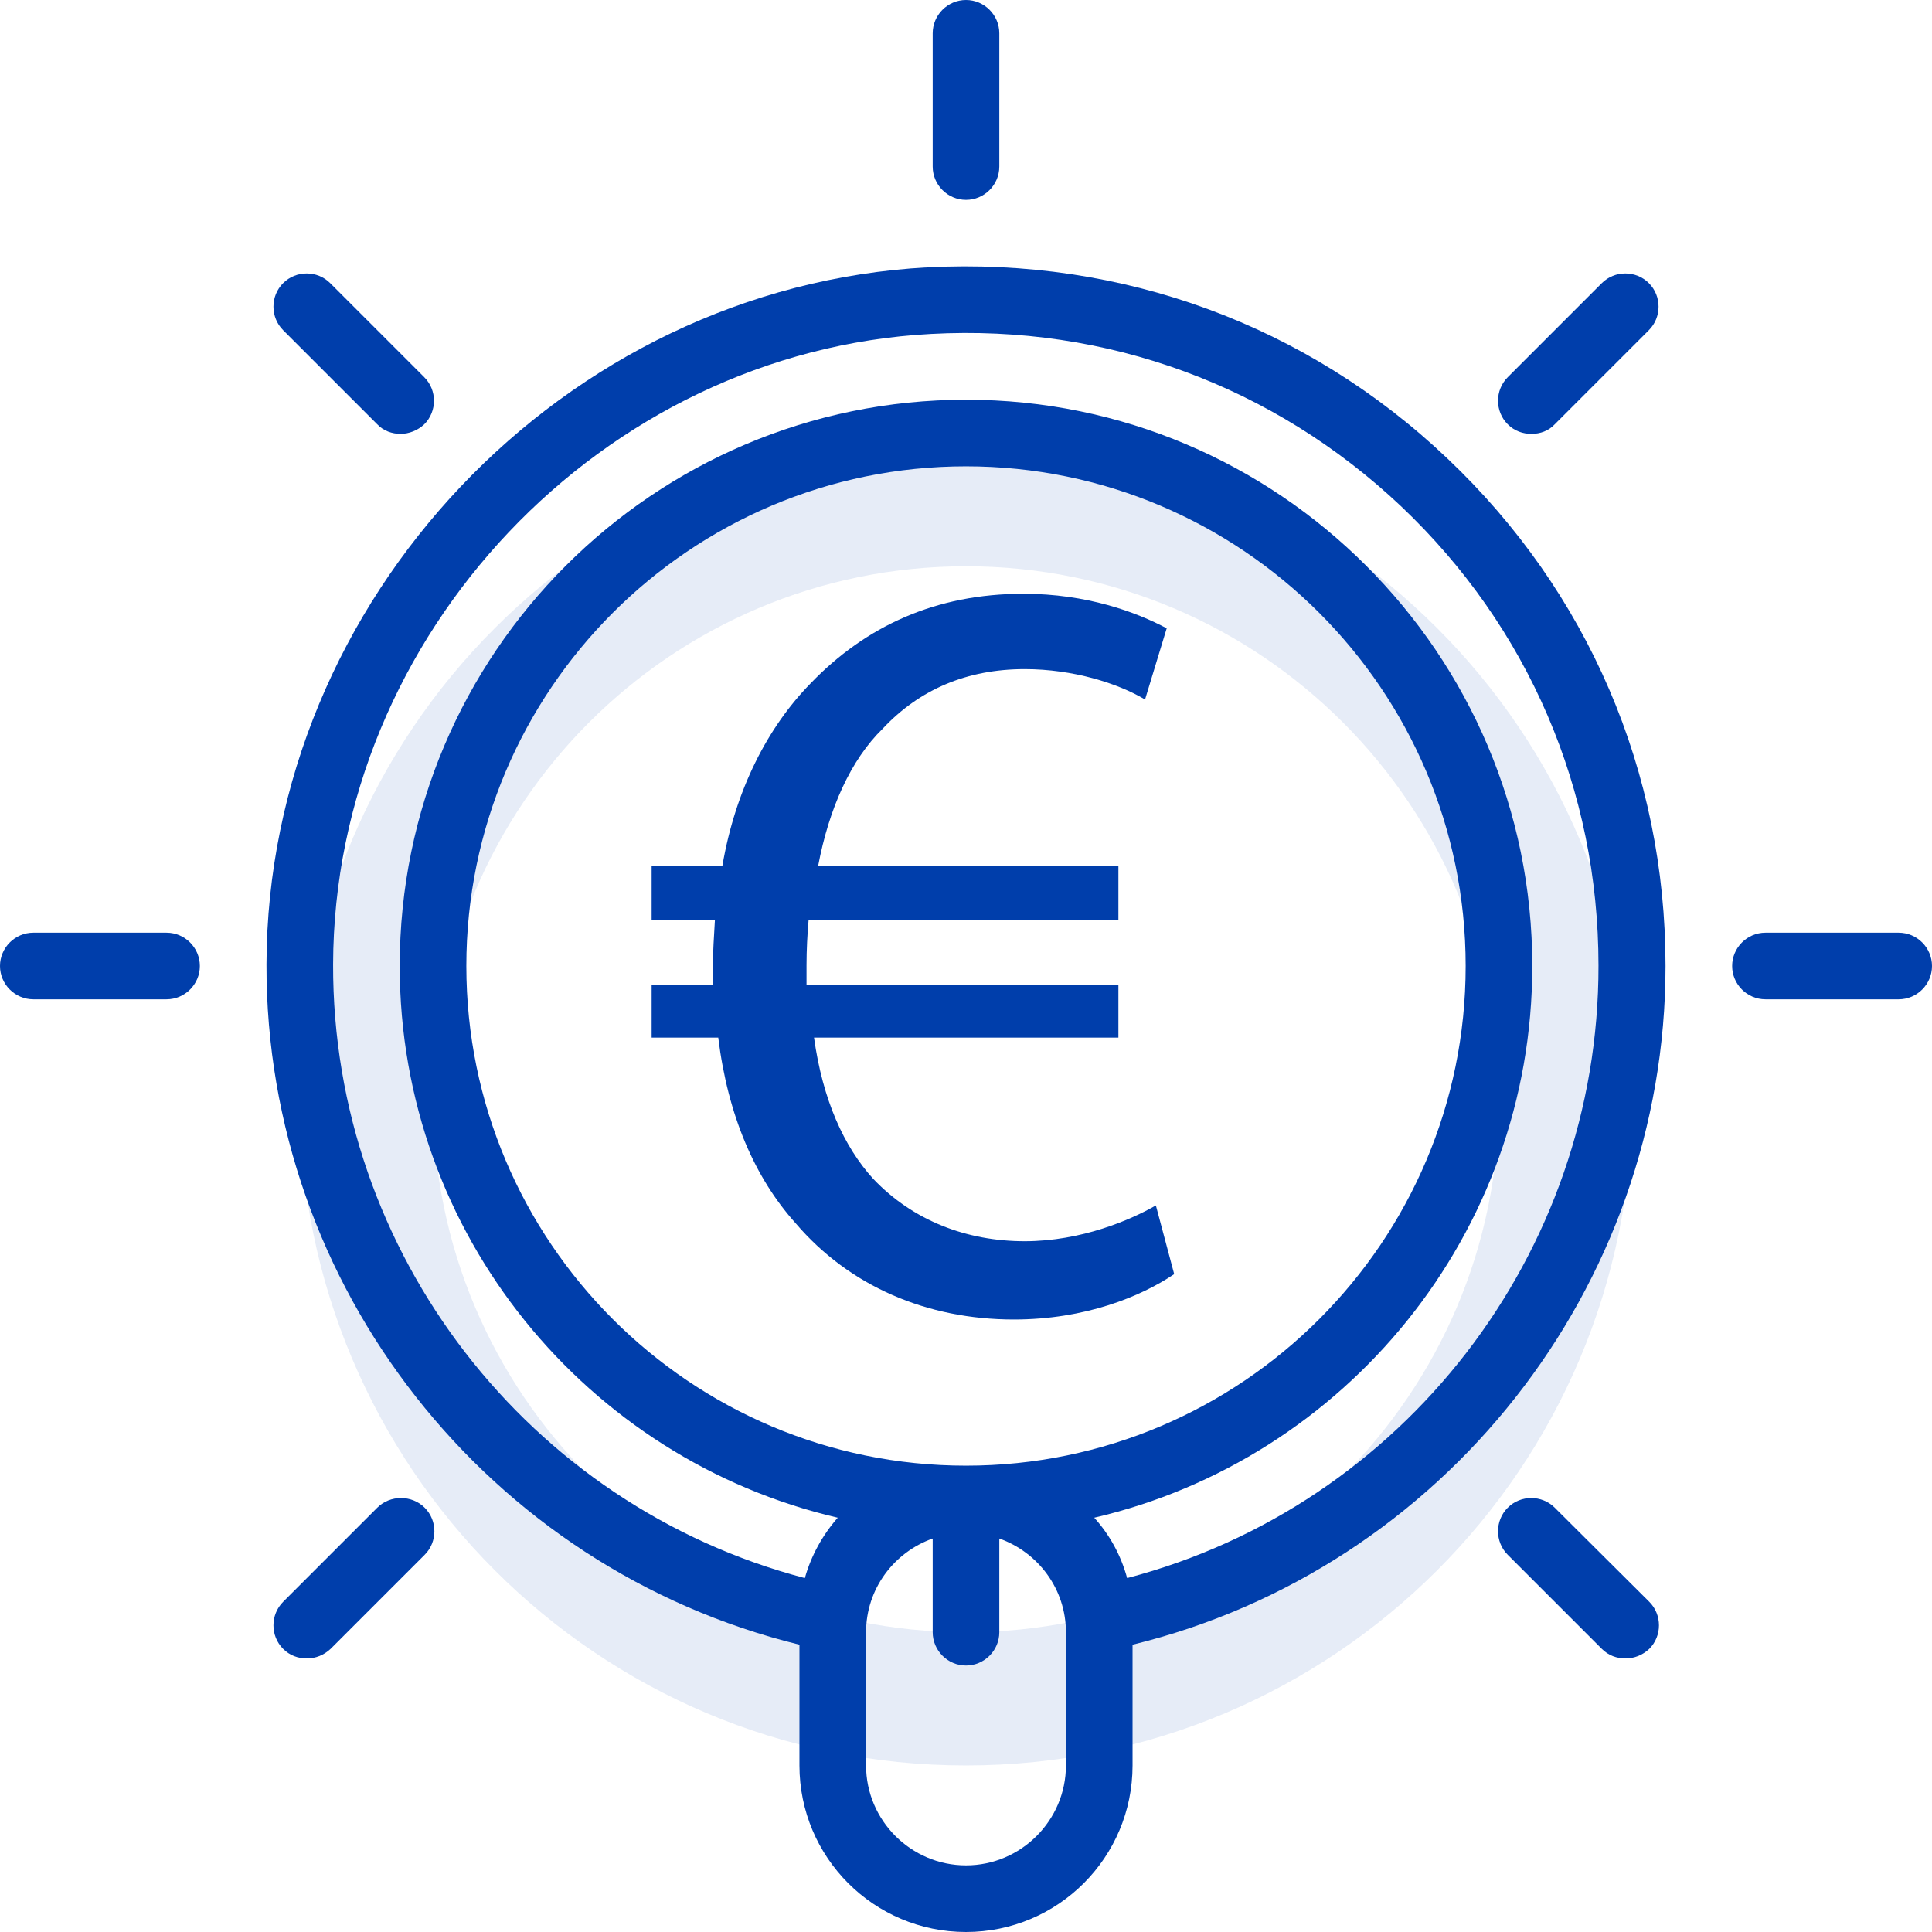
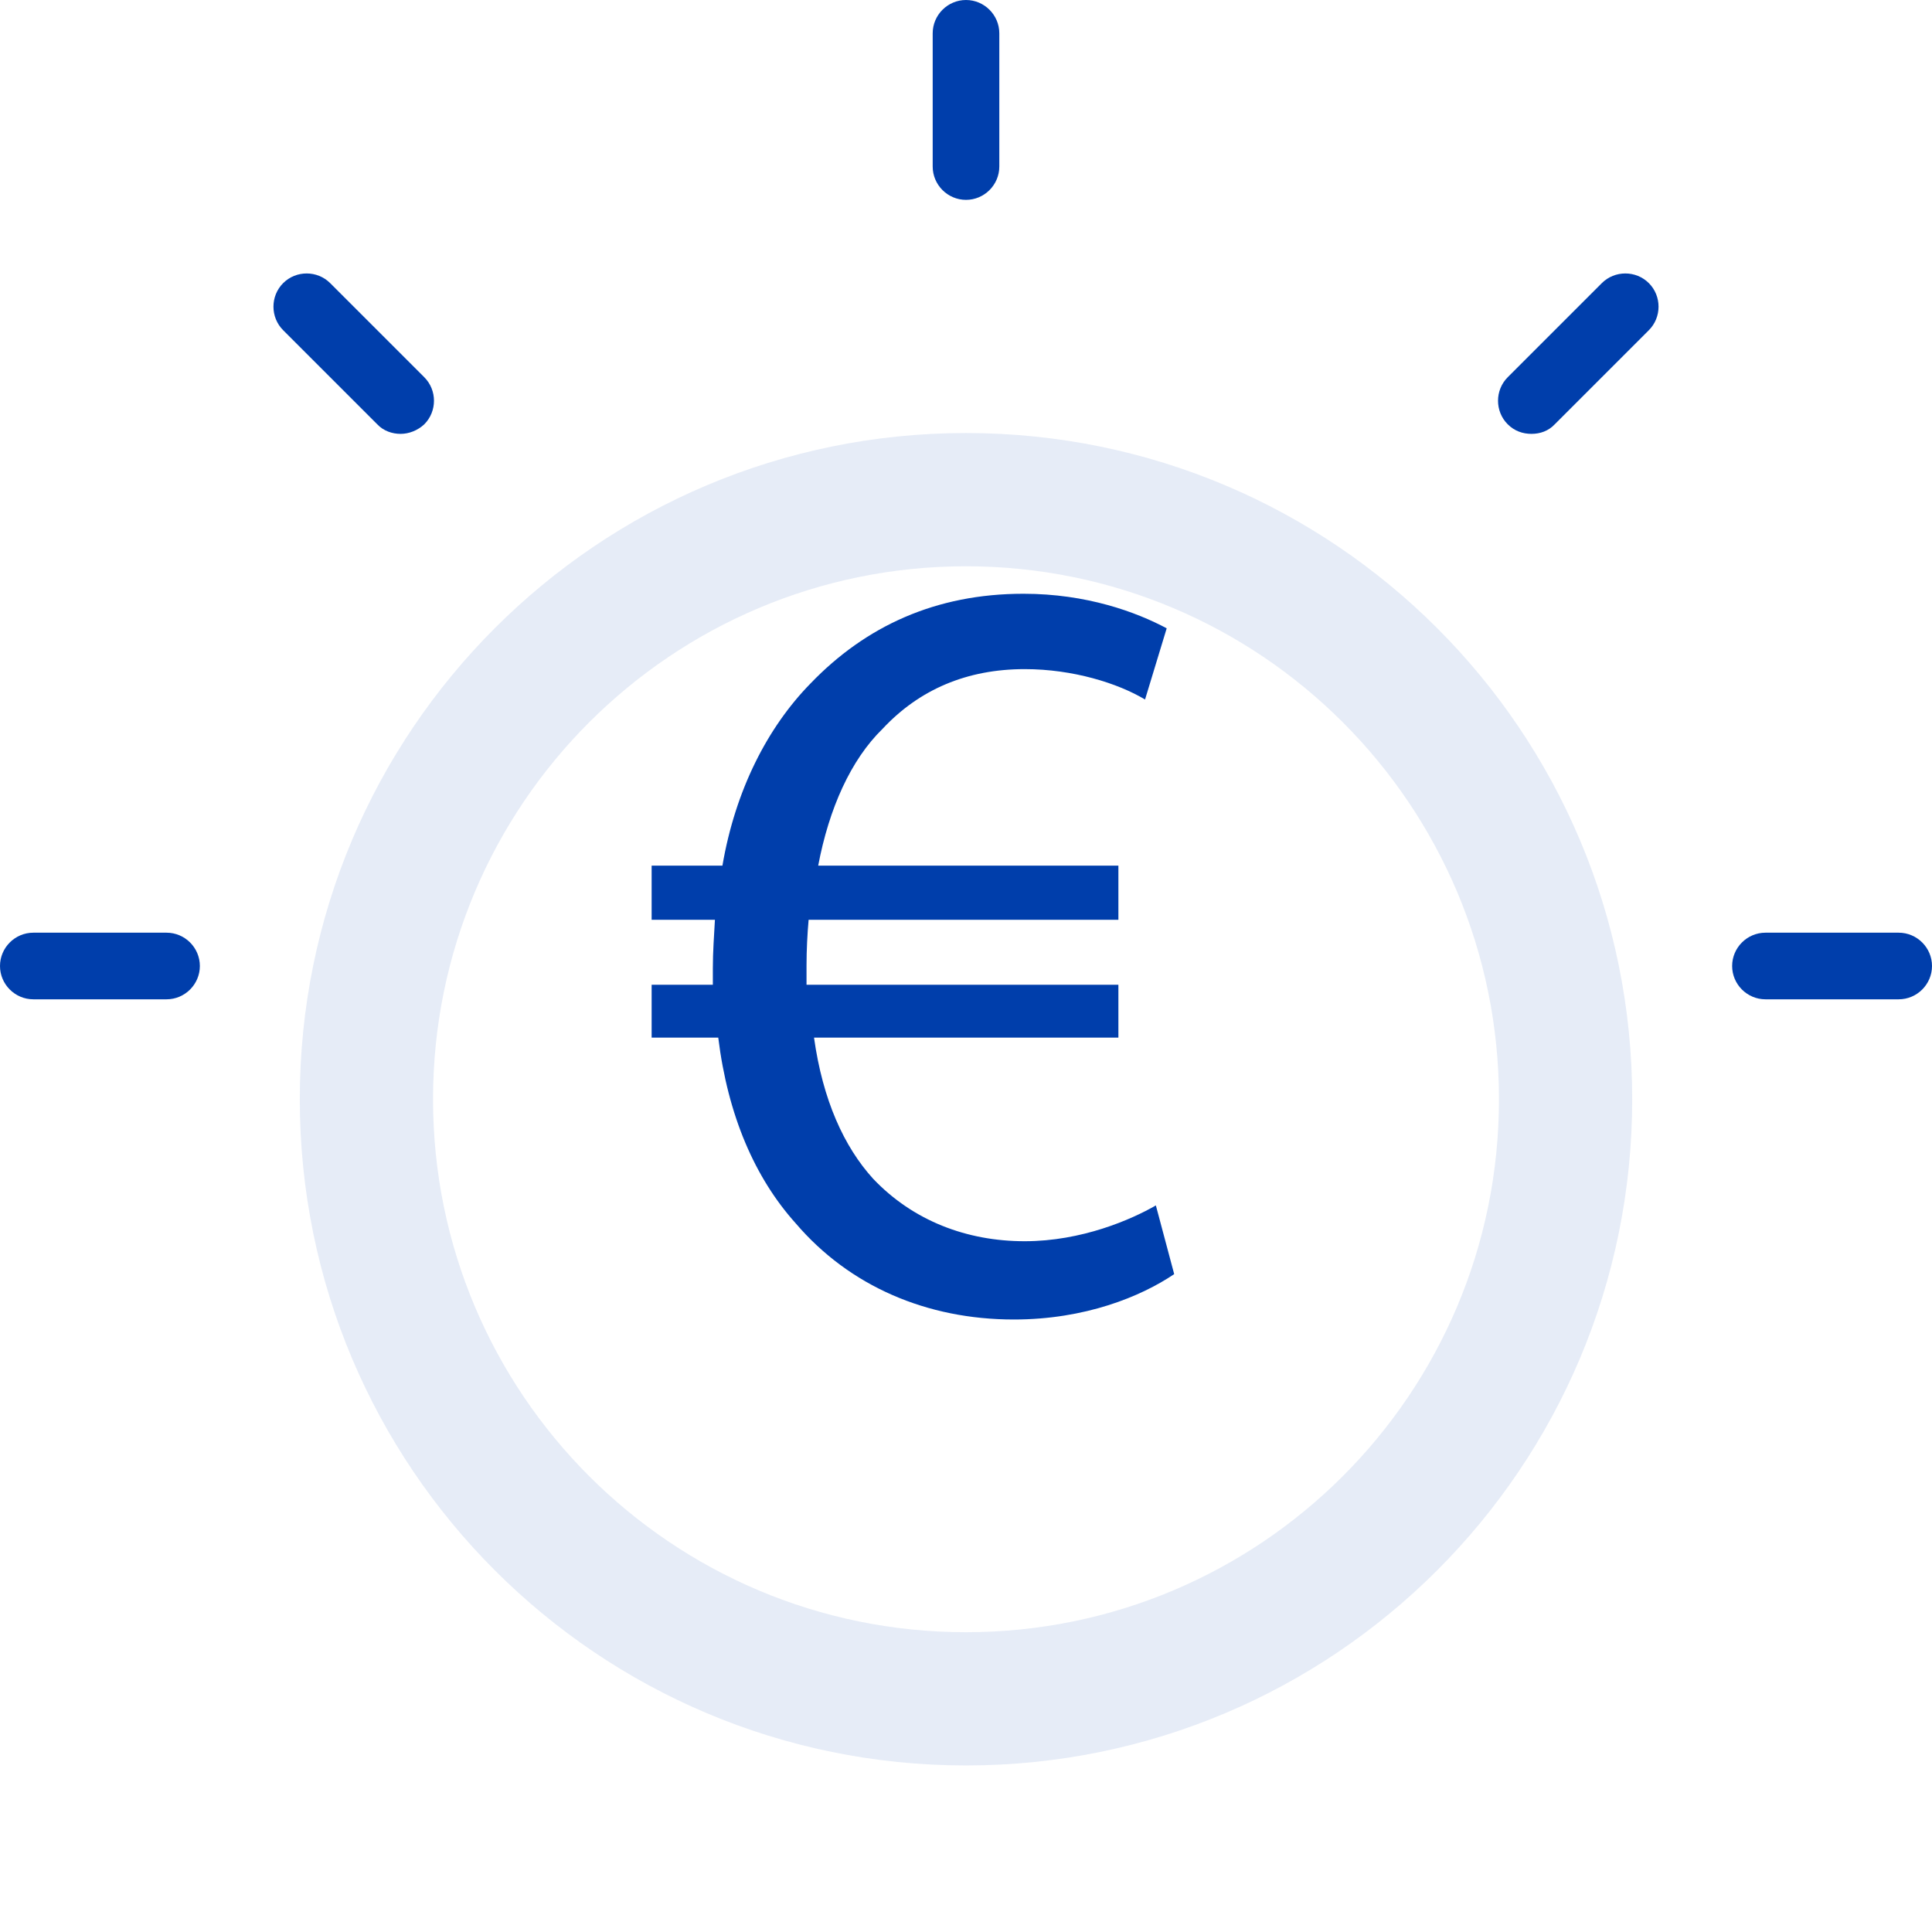
<svg xmlns="http://www.w3.org/2000/svg" version="1.1" id="Capa_1" x="0px" y="0px" viewBox="0 0 464 464" style="enable-background:new 0 0 464 464;" xml:space="preserve">
  <style type="text/css">
	.st0{opacity:0.1;fill:#003EAB;}
	.st1{fill:#003EAB;}
</style>
  <path class="st0" d="M232,104c-88.4,0-160,71.6-160,160s71.6,160,160,160s160-71.6,160-160S320.4,104,232,104z M232,392  c-70.7,0-128-57.3-128-128s57.3-128,128-128s128,57.3,128,128S302.7,392,232,392z" />
  <g>
    <path class="st1" d="M240,40V8c0-4.4-3.6-8-8-8s-8,3.6-8,8v32c0,4.4,3.6,8,8,8S240,44.4,240,40z" />
    <path class="st1" d="M40,224H8c-4.4,0-8,3.6-8,8s3.6,8,8,8h32c4.4,0,8-3.6,8-8S44.4,224,40,224z" />
    <path class="st1" d="M456,224h-32c-4.4,0-8,3.6-8,8s3.6,8,8,8h32c4.4,0,8-3.6,8-8S460.4,224,456,224z" />
    <path class="st1" d="M96.2,104.2c2,0,4.1-0.8,5.7-2.3c3.1-3.1,3.1-8.2,0-11.3L79.3,68c-3.1-3.1-8.2-3.1-11.3,0s-3.1,8.2,0,11.3   l22.6,22.6C92.1,103.5,94.2,104.2,96.2,104.2z" />
-     <path class="st1" d="M373.4,362.1c-3.1-3.1-8.2-3.1-11.3,0s-3.1,8.2,0,11.3l22.6,22.6c1.6,1.6,3.6,2.3,5.7,2.3s4.1-0.8,5.7-2.3   c3.1-3.1,3.1-8.2,0-11.3L373.4,362.1z" />
-     <path class="st1" d="M90.6,362.1L68,384.7c-3.1,3.1-3.1,8.2,0,11.3c1.6,1.6,3.6,2.3,5.7,2.3s4.1-0.8,5.7-2.3l22.6-22.6   c3.1-3.1,3.1-8.2,0-11.3S93.7,359,90.6,362.1z" />
    <path class="st1" d="M373.4,101.9L396,79.3c3.1-3.1,3.1-8.2,0-11.3s-8.2-3.1-11.3,0l-22.6,22.6c-3.1,3.1-3.1,8.2,0,11.3   c1.6,1.6,3.6,2.3,5.7,2.3S371.9,103.5,373.4,101.9z" />
-     <path class="st1" d="M222.8,64.2C135.4,68.9,64.2,144,64,231.6c-0.2,77.5,53.3,145.1,128,163.4v29c0,22.1,17.9,40,40,40   s40-17.9,40-40v-29c74.5-18.2,128-85.7,128-163c0-46.6-18.6-89.9-52.4-121.9C313.8,78,269.5,61.8,222.8,64.2z M232,352   c-66.2,0-120-53.8-120-120s53.8-120,120-120s120,53.8,120,120S298.2,352,232,352z M256,424c0,13.2-10.8,24-24,24s-24-10.8-24-24   v-32c0-10.4,6.7-19.2,16-22.5V392c0,4.4,3.6,8,8,8s8-3.6,8-8v-22.5c9.3,3.3,16,12.1,16,22.5V424z M270.7,379   c-1.5-5.5-4.2-10.4-7.9-14.5C323,350.5,368,296.4,368,232c0-75-61-136-136-136S96,157,96,232c0,64.4,45,118.5,105.2,132.5   c-3.6,4.1-6.4,9.1-7.9,14.5C127,361.6,79.8,301,80,231.6c0.2-79.3,64.6-147.2,143.6-151.4c42.3-2.3,82.3,12.5,112.9,41.4   c30.6,29,47.4,68.2,47.4,110.3C384,301.2,336.8,361.7,270.7,379z" />
    <g>
      <path class="st1" d="M282,306c-8,5.4-21.4,10.9-38.5,10.9c-20.9,0-39.5-8-52.4-23.1c-9.8-10.9-16.3-25.9-18.6-44.6h-16v-12.7h14.7    c0-1.3,0-2.6,0-3.9c0-4.1,0.3-8,0.5-11.7h-15.2v-13h17c3.1-18.1,10.8-33.2,21.2-43.8c13.2-13.7,30-21.5,51.1-21.5    c15.2,0,27.1,4.4,34.4,8.3l-5.2,17.1c-6.5-3.9-17.3-7.3-28.9-7.3c-13.9,0-25.3,4.9-34.1,14.3c-7.7,7.5-12.9,19.2-15.5,32.9h72.1    v13h-74.4c-0.3,3.4-0.5,7.3-0.5,10.9c0,1.6,0,2.8,0,4.7h74.9v12.7h-73.1c2.1,15,7.2,26.2,14.2,33.9c9.6,10.1,22.5,15,36.4,15    c13.7,0,25.6-5.2,31.5-8.6L282,306z" />
    </g>
  </g>
</svg>